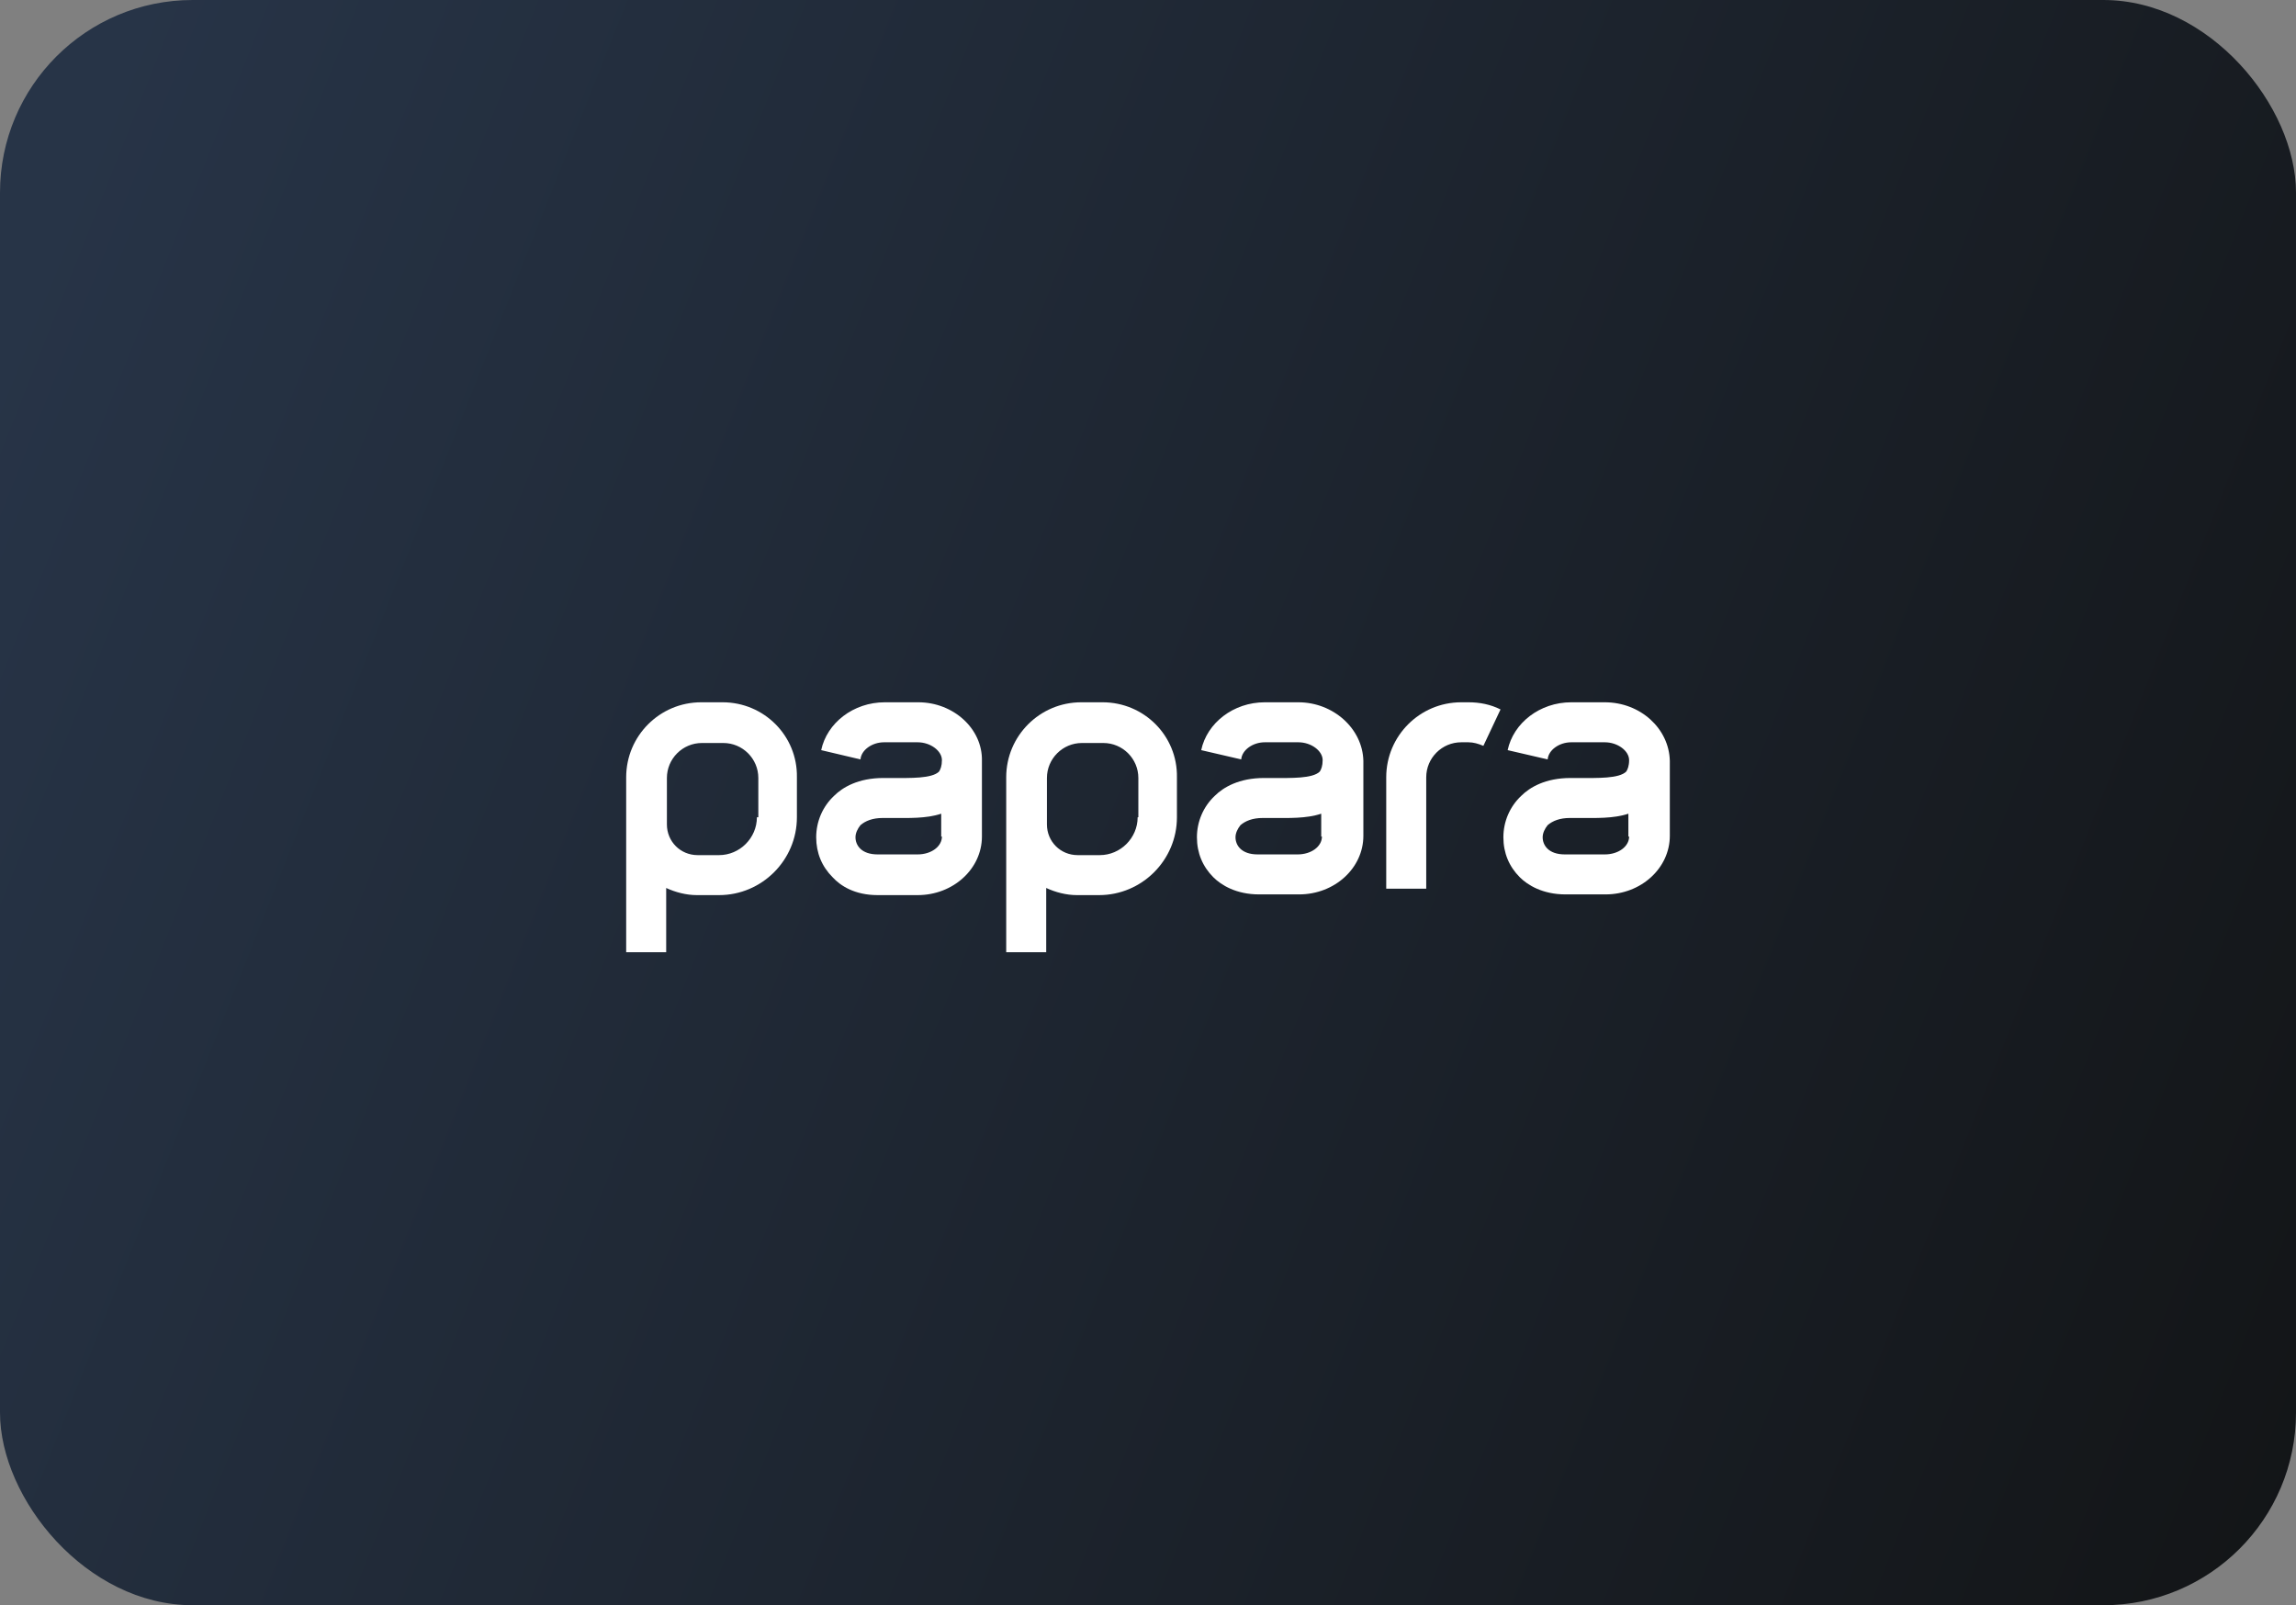
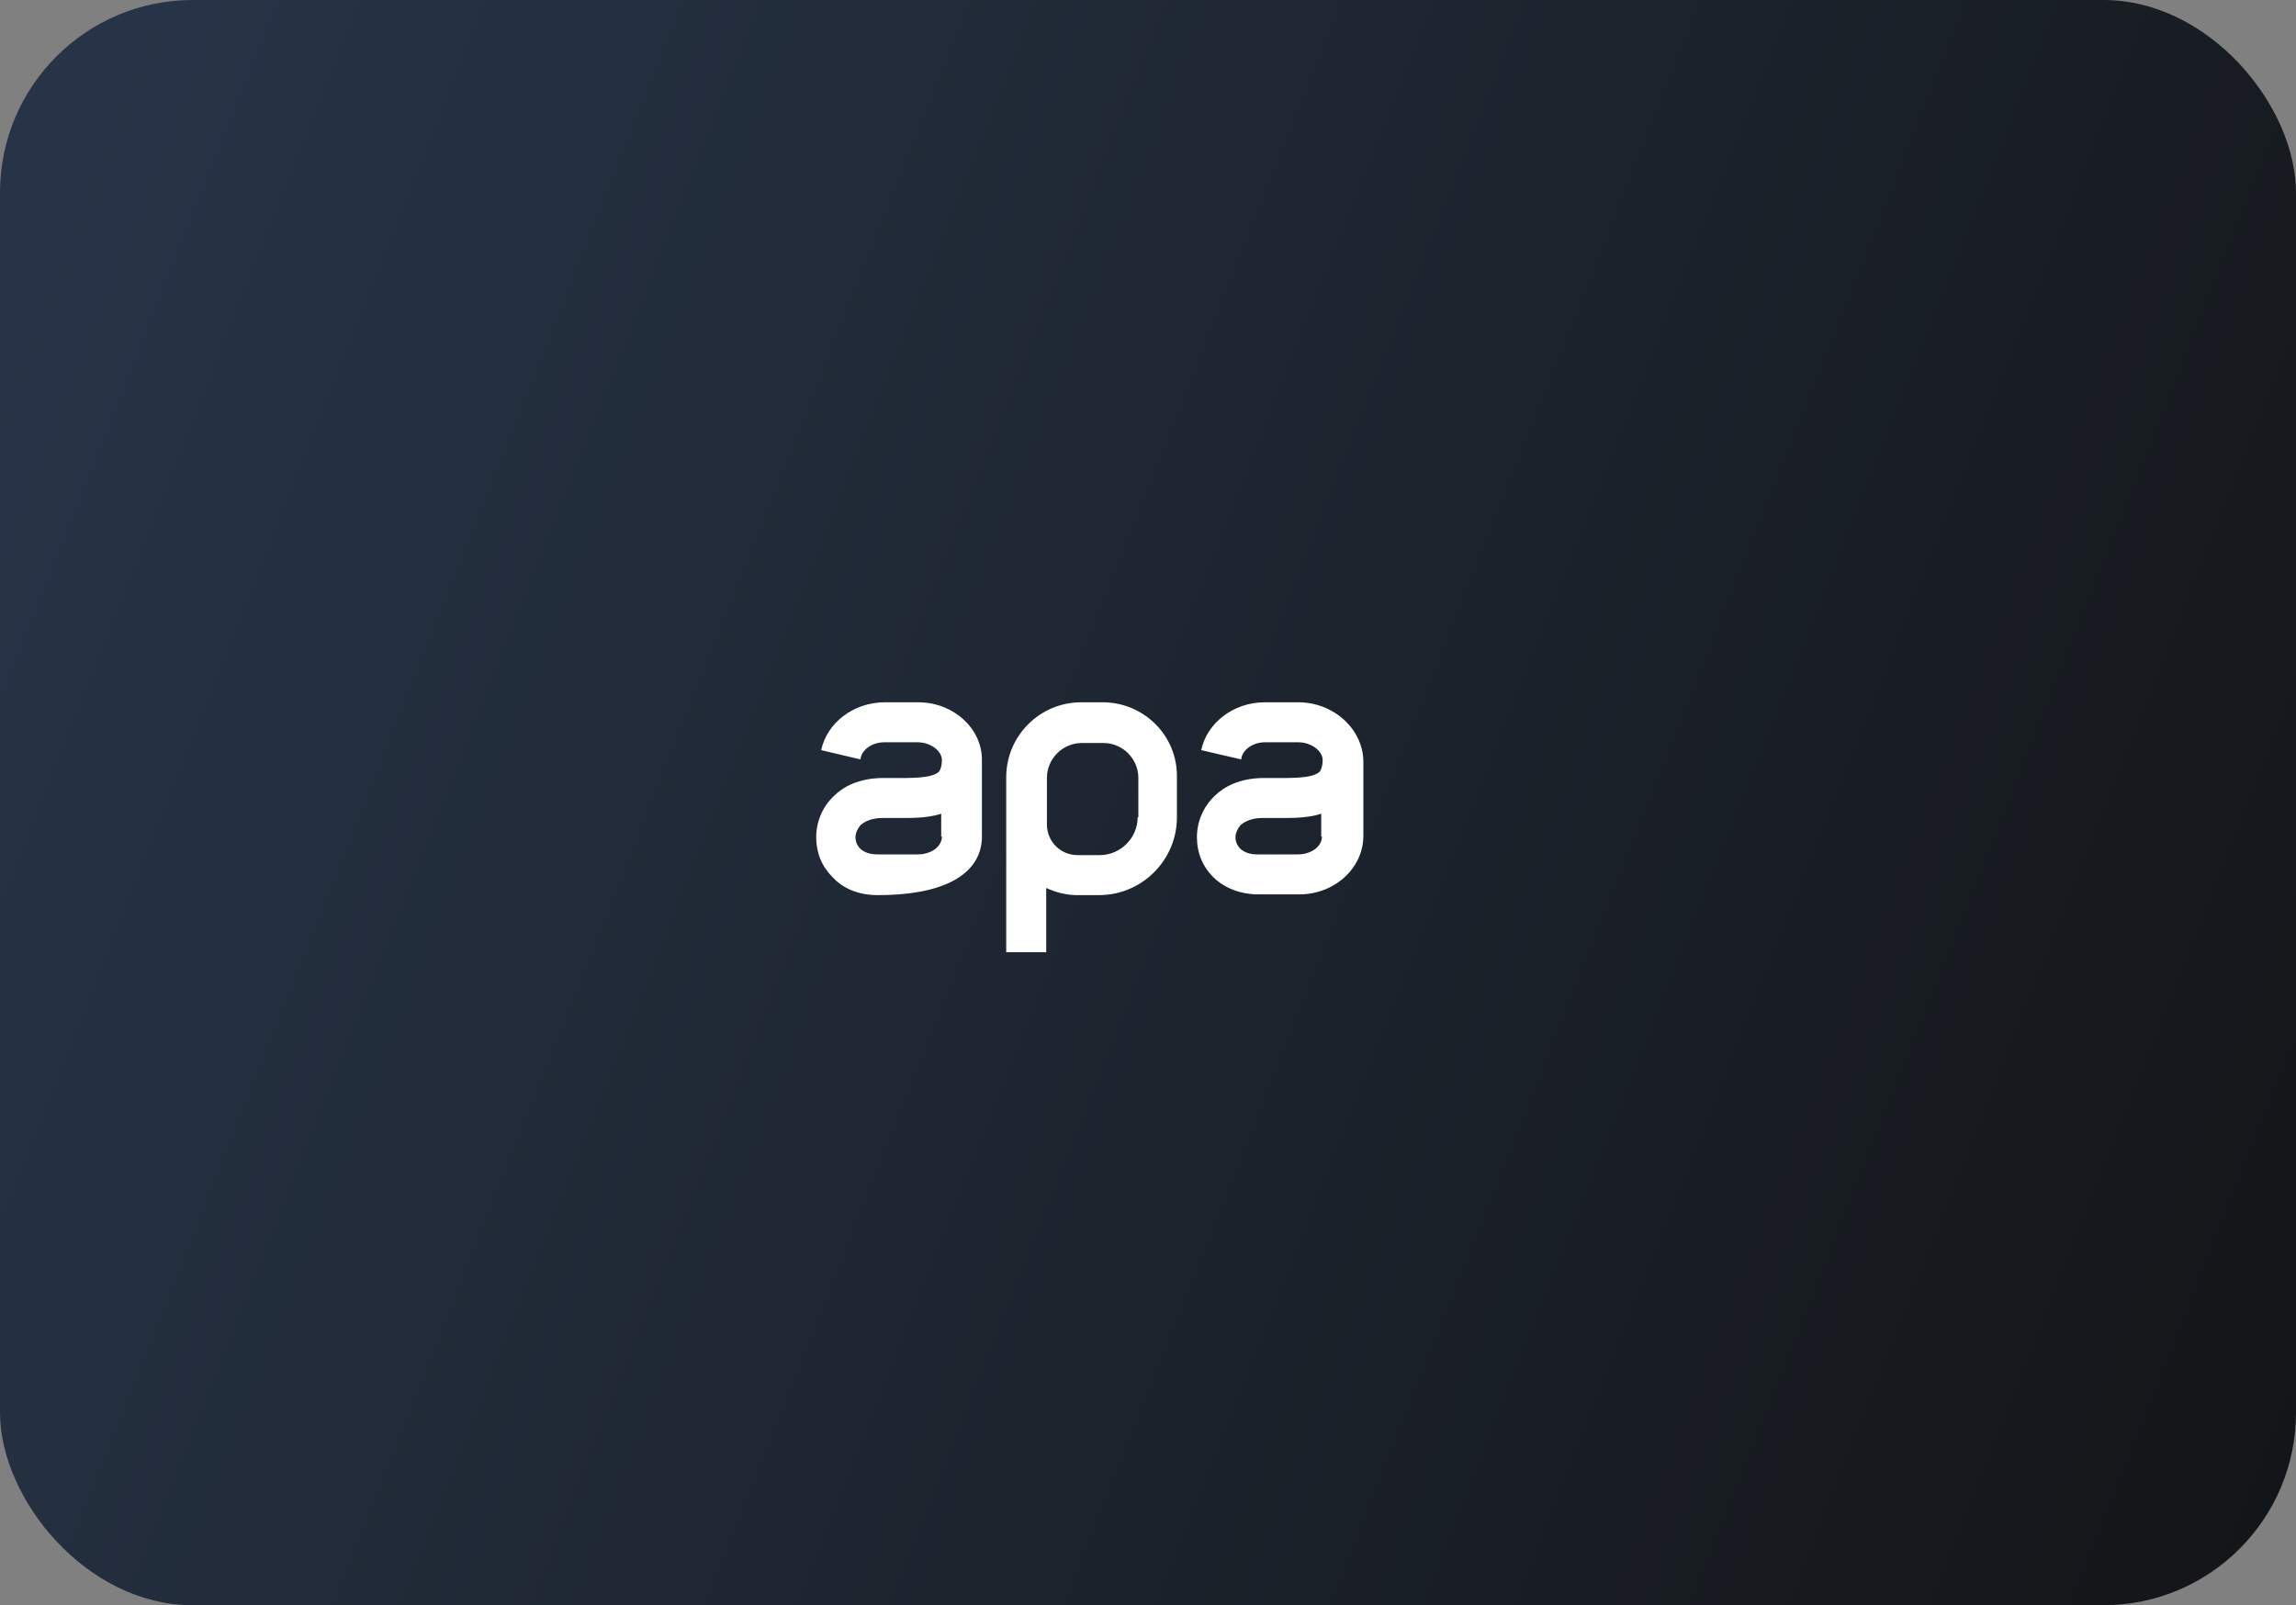
<svg xmlns="http://www.w3.org/2000/svg" width="286" height="200" viewBox="0 0 286 200" fill="none">
  <rect x="0" y="0" width="286" height="200" fill="#808080" stroke="none" />
  <rect width="286" height="200" rx="24" fill="url(#paint0_linear_6909_19443)" />
-   <path fill-rule="evenodd" clip-rule="evenodd" d="M172.675 110.724H177.658V96.843C177.658 94.441 179.615 92.483 182.018 92.483H182.908C183.53 92.483 184.153 92.661 184.776 92.928L186.912 88.39C185.666 87.767 184.331 87.5 182.908 87.5H182.018C176.857 87.5 172.675 91.682 172.675 96.843V110.724Z" fill="white" />
-   <path d="M90.012 87.5H87.343C82.182 87.5 78 91.682 78 96.843V118.643H82.983V110.635C84.14 111.169 85.474 111.525 86.809 111.525H89.567C94.906 111.525 99.266 107.165 99.266 101.826V96.843C99.355 91.682 95.173 87.5 90.012 87.5ZM94.283 101.826C94.283 104.406 92.148 106.542 89.567 106.542H86.898C84.763 106.542 83.072 104.851 83.072 102.716V96.932C83.072 94.529 85.029 92.572 87.432 92.572H90.101C92.504 92.572 94.461 94.529 94.461 96.932V101.826H94.283Z" fill="white" />
-   <path fill-rule="evenodd" clip-rule="evenodd" d="M114.394 87.5H110.212C106.296 87.5 103.004 90.08 102.292 93.462L107.186 94.618C107.275 93.462 108.61 92.483 110.123 92.483H114.305C115.906 92.483 117.33 93.551 117.33 94.707C117.33 95.419 117.152 95.864 116.974 96.131C116.084 97.021 113.326 96.932 111.279 96.932C111.19 96.932 111.101 96.932 111.012 96.932C110.657 96.932 110.39 96.932 110.034 96.932C106.919 96.932 104.962 98.089 103.894 99.156C102.47 100.491 101.669 102.36 101.669 104.317C101.669 106.275 102.381 107.966 103.716 109.3C104.695 110.368 106.474 111.525 109.322 111.525H114.305C118.754 111.525 122.313 108.233 122.313 104.228V94.796C122.402 90.792 118.754 87.5 114.394 87.5ZM117.33 104.228C117.33 105.474 115.995 106.453 114.305 106.453H109.322C107.275 106.453 106.563 105.296 106.563 104.317C106.563 103.783 106.83 103.249 107.186 102.805C107.809 102.271 108.699 101.915 109.945 101.915C110.301 101.915 110.746 101.915 111.101 101.915C113.148 101.915 115.372 102.004 117.241 101.381V104.228H117.33Z" fill="white" />
+   <path fill-rule="evenodd" clip-rule="evenodd" d="M114.394 87.5H110.212C106.296 87.5 103.004 90.08 102.292 93.462L107.186 94.618C107.275 93.462 108.61 92.483 110.123 92.483H114.305C115.906 92.483 117.33 93.551 117.33 94.707C117.33 95.419 117.152 95.864 116.974 96.131C116.084 97.021 113.326 96.932 111.279 96.932C111.19 96.932 111.101 96.932 111.012 96.932C110.657 96.932 110.39 96.932 110.034 96.932C106.919 96.932 104.962 98.089 103.894 99.156C102.47 100.491 101.669 102.36 101.669 104.317C101.669 106.275 102.381 107.966 103.716 109.3C104.695 110.368 106.474 111.525 109.322 111.525C118.754 111.525 122.313 108.233 122.313 104.228V94.796C122.402 90.792 118.754 87.5 114.394 87.5ZM117.33 104.228C117.33 105.474 115.995 106.453 114.305 106.453H109.322C107.275 106.453 106.563 105.296 106.563 104.317C106.563 103.783 106.83 103.249 107.186 102.805C107.809 102.271 108.699 101.915 109.945 101.915C110.301 101.915 110.746 101.915 111.101 101.915C113.148 101.915 115.372 102.004 117.241 101.381V104.228H117.33Z" fill="white" />
  <path d="M137.35 87.5H134.681C129.52 87.5 125.338 91.682 125.338 96.843V118.643H130.321V110.635C131.478 111.169 132.812 111.525 134.147 111.525H136.905C142.244 111.525 146.604 107.165 146.604 101.826V96.843C146.693 91.682 142.511 87.5 137.35 87.5ZM141.71 101.826C141.71 104.406 139.575 106.542 136.994 106.542H134.236C132.1 106.542 130.41 104.851 130.41 102.716V96.932C130.41 94.529 132.367 92.572 134.77 92.572H137.439C139.842 92.572 141.799 94.529 141.799 96.932V101.826H141.71Z" fill="white" />
  <path fill-rule="evenodd" clip-rule="evenodd" d="M161.73 87.5H157.548C153.633 87.5 150.34 90.08 149.629 93.462L154.611 94.618C154.7 93.462 156.035 92.483 157.548 92.483H161.73C163.332 92.483 164.755 93.551 164.755 94.707C164.755 95.419 164.577 95.864 164.399 96.131C163.509 97.021 160.751 96.932 158.705 96.932C158.616 96.932 158.527 96.932 158.438 96.932C158.082 96.932 157.815 96.932 157.459 96.932C154.345 96.932 152.387 98.089 151.319 99.156C149.895 100.491 149.095 102.36 149.095 104.317C149.095 106.275 149.806 107.966 151.141 109.3C152.12 110.279 153.989 111.436 156.836 111.436H161.819C166.268 111.436 169.827 108.144 169.827 104.139V94.796C169.738 90.792 166.09 87.5 161.73 87.5ZM164.666 104.228C164.666 105.474 163.332 106.453 161.641 106.453H156.658C154.611 106.453 153.9 105.296 153.9 104.317C153.9 103.783 154.167 103.249 154.522 102.805C155.145 102.271 156.035 101.915 157.281 101.915C157.637 101.915 158.082 101.915 158.438 101.915C160.484 101.915 162.709 102.004 164.577 101.381V104.228H164.666Z" fill="white" />
-   <path fill-rule="evenodd" clip-rule="evenodd" d="M199.902 87.5H195.721C191.805 87.5 188.514 90.08 187.801 93.462L192.784 94.618C192.874 93.462 194.207 92.483 195.721 92.483H199.902C201.505 92.483 202.929 93.551 202.929 94.707C202.929 95.419 202.75 95.864 202.572 96.131C201.682 97.021 198.924 96.932 196.877 96.932C196.789 96.932 196.7 96.932 196.61 96.932C196.255 96.932 195.987 96.932 195.631 96.932C192.517 96.932 190.56 98.089 189.492 99.156C188.069 100.491 187.268 102.36 187.268 104.317C187.268 106.275 187.979 107.966 189.314 109.3C190.292 110.279 192.161 111.436 195.009 111.436H199.991C204.441 111.436 208 108.144 208 104.139V94.796C207.911 90.792 204.351 87.5 199.902 87.5ZM202.929 104.228C202.929 105.474 201.594 106.453 199.902 106.453H194.92C192.874 106.453 192.161 105.296 192.161 104.317C192.161 103.783 192.429 103.249 192.784 102.805C193.407 102.271 194.297 101.915 195.542 101.915C195.899 101.915 196.344 101.915 196.7 101.915C198.746 101.915 200.97 102.004 202.839 101.381V104.228H202.929Z" fill="white" />
  <defs>
    <linearGradient id="paint0_linear_6909_19443" x1="11.948" y1="12.5" x2="310.529" y2="130.967" gradientUnits="userSpaceOnUse">
      <stop stop-color="#273447" />
      <stop offset="1" stop-color="#131517" />
    </linearGradient>
  </defs>
</svg>